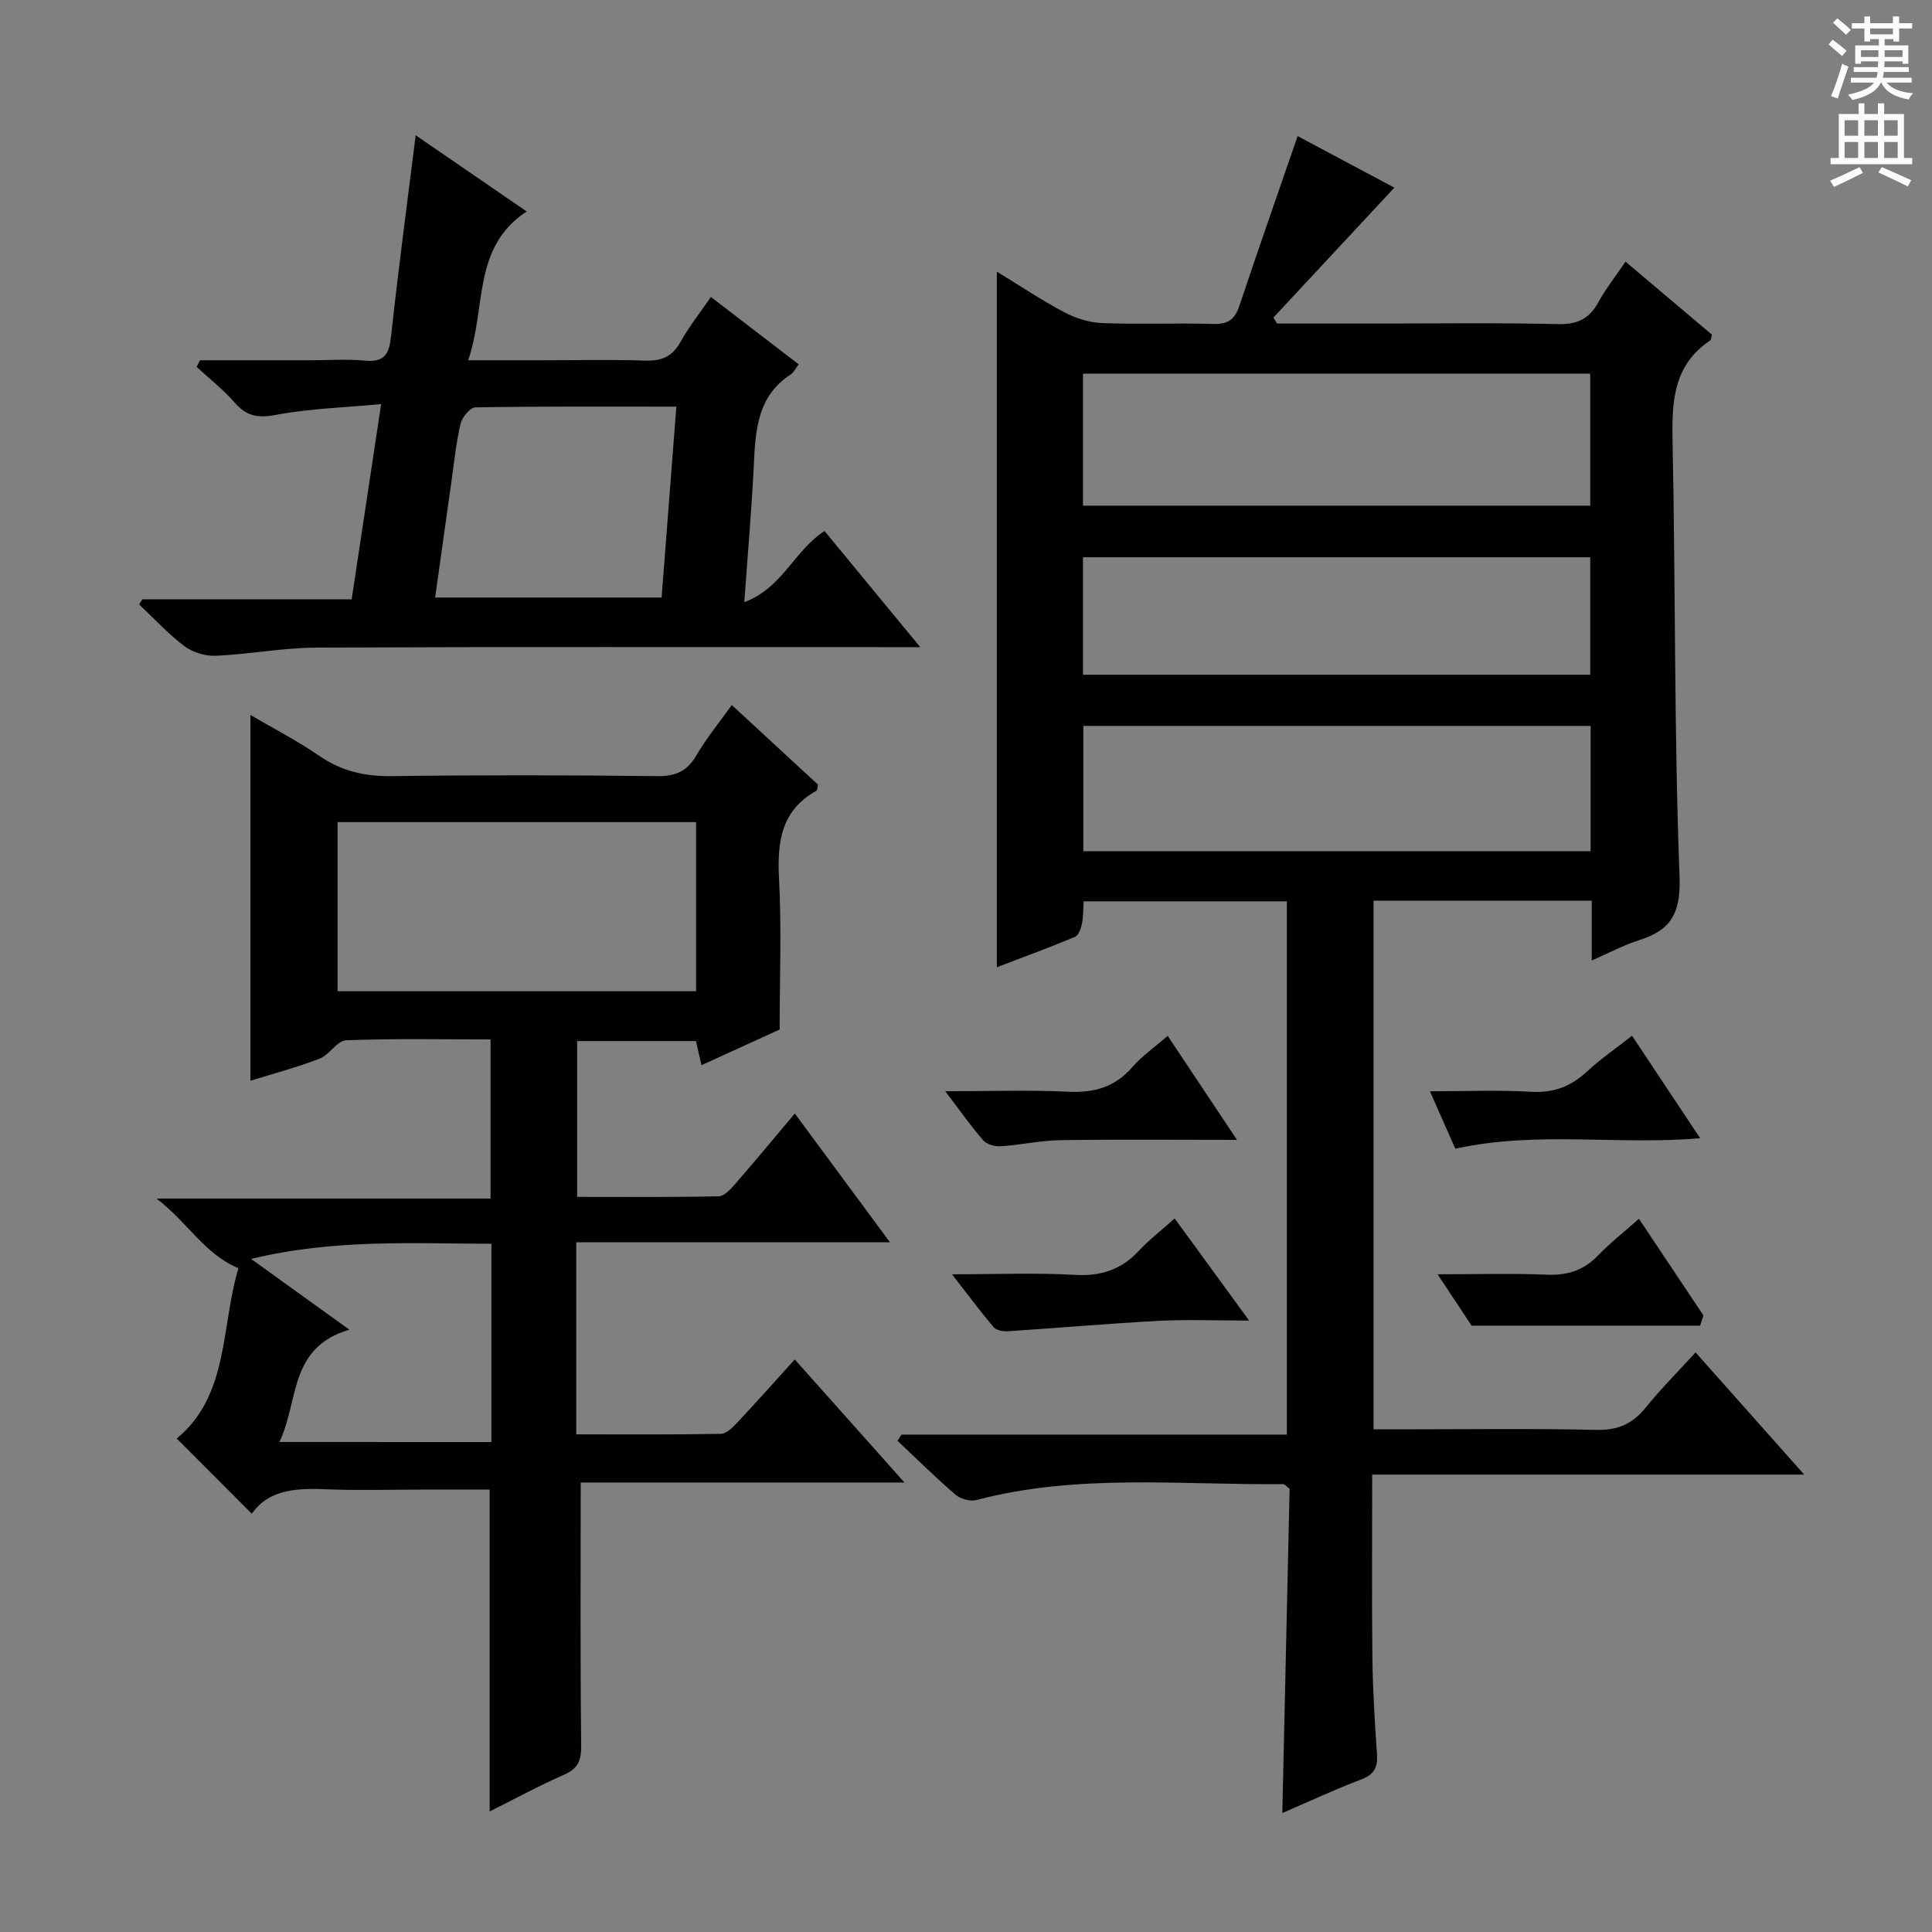
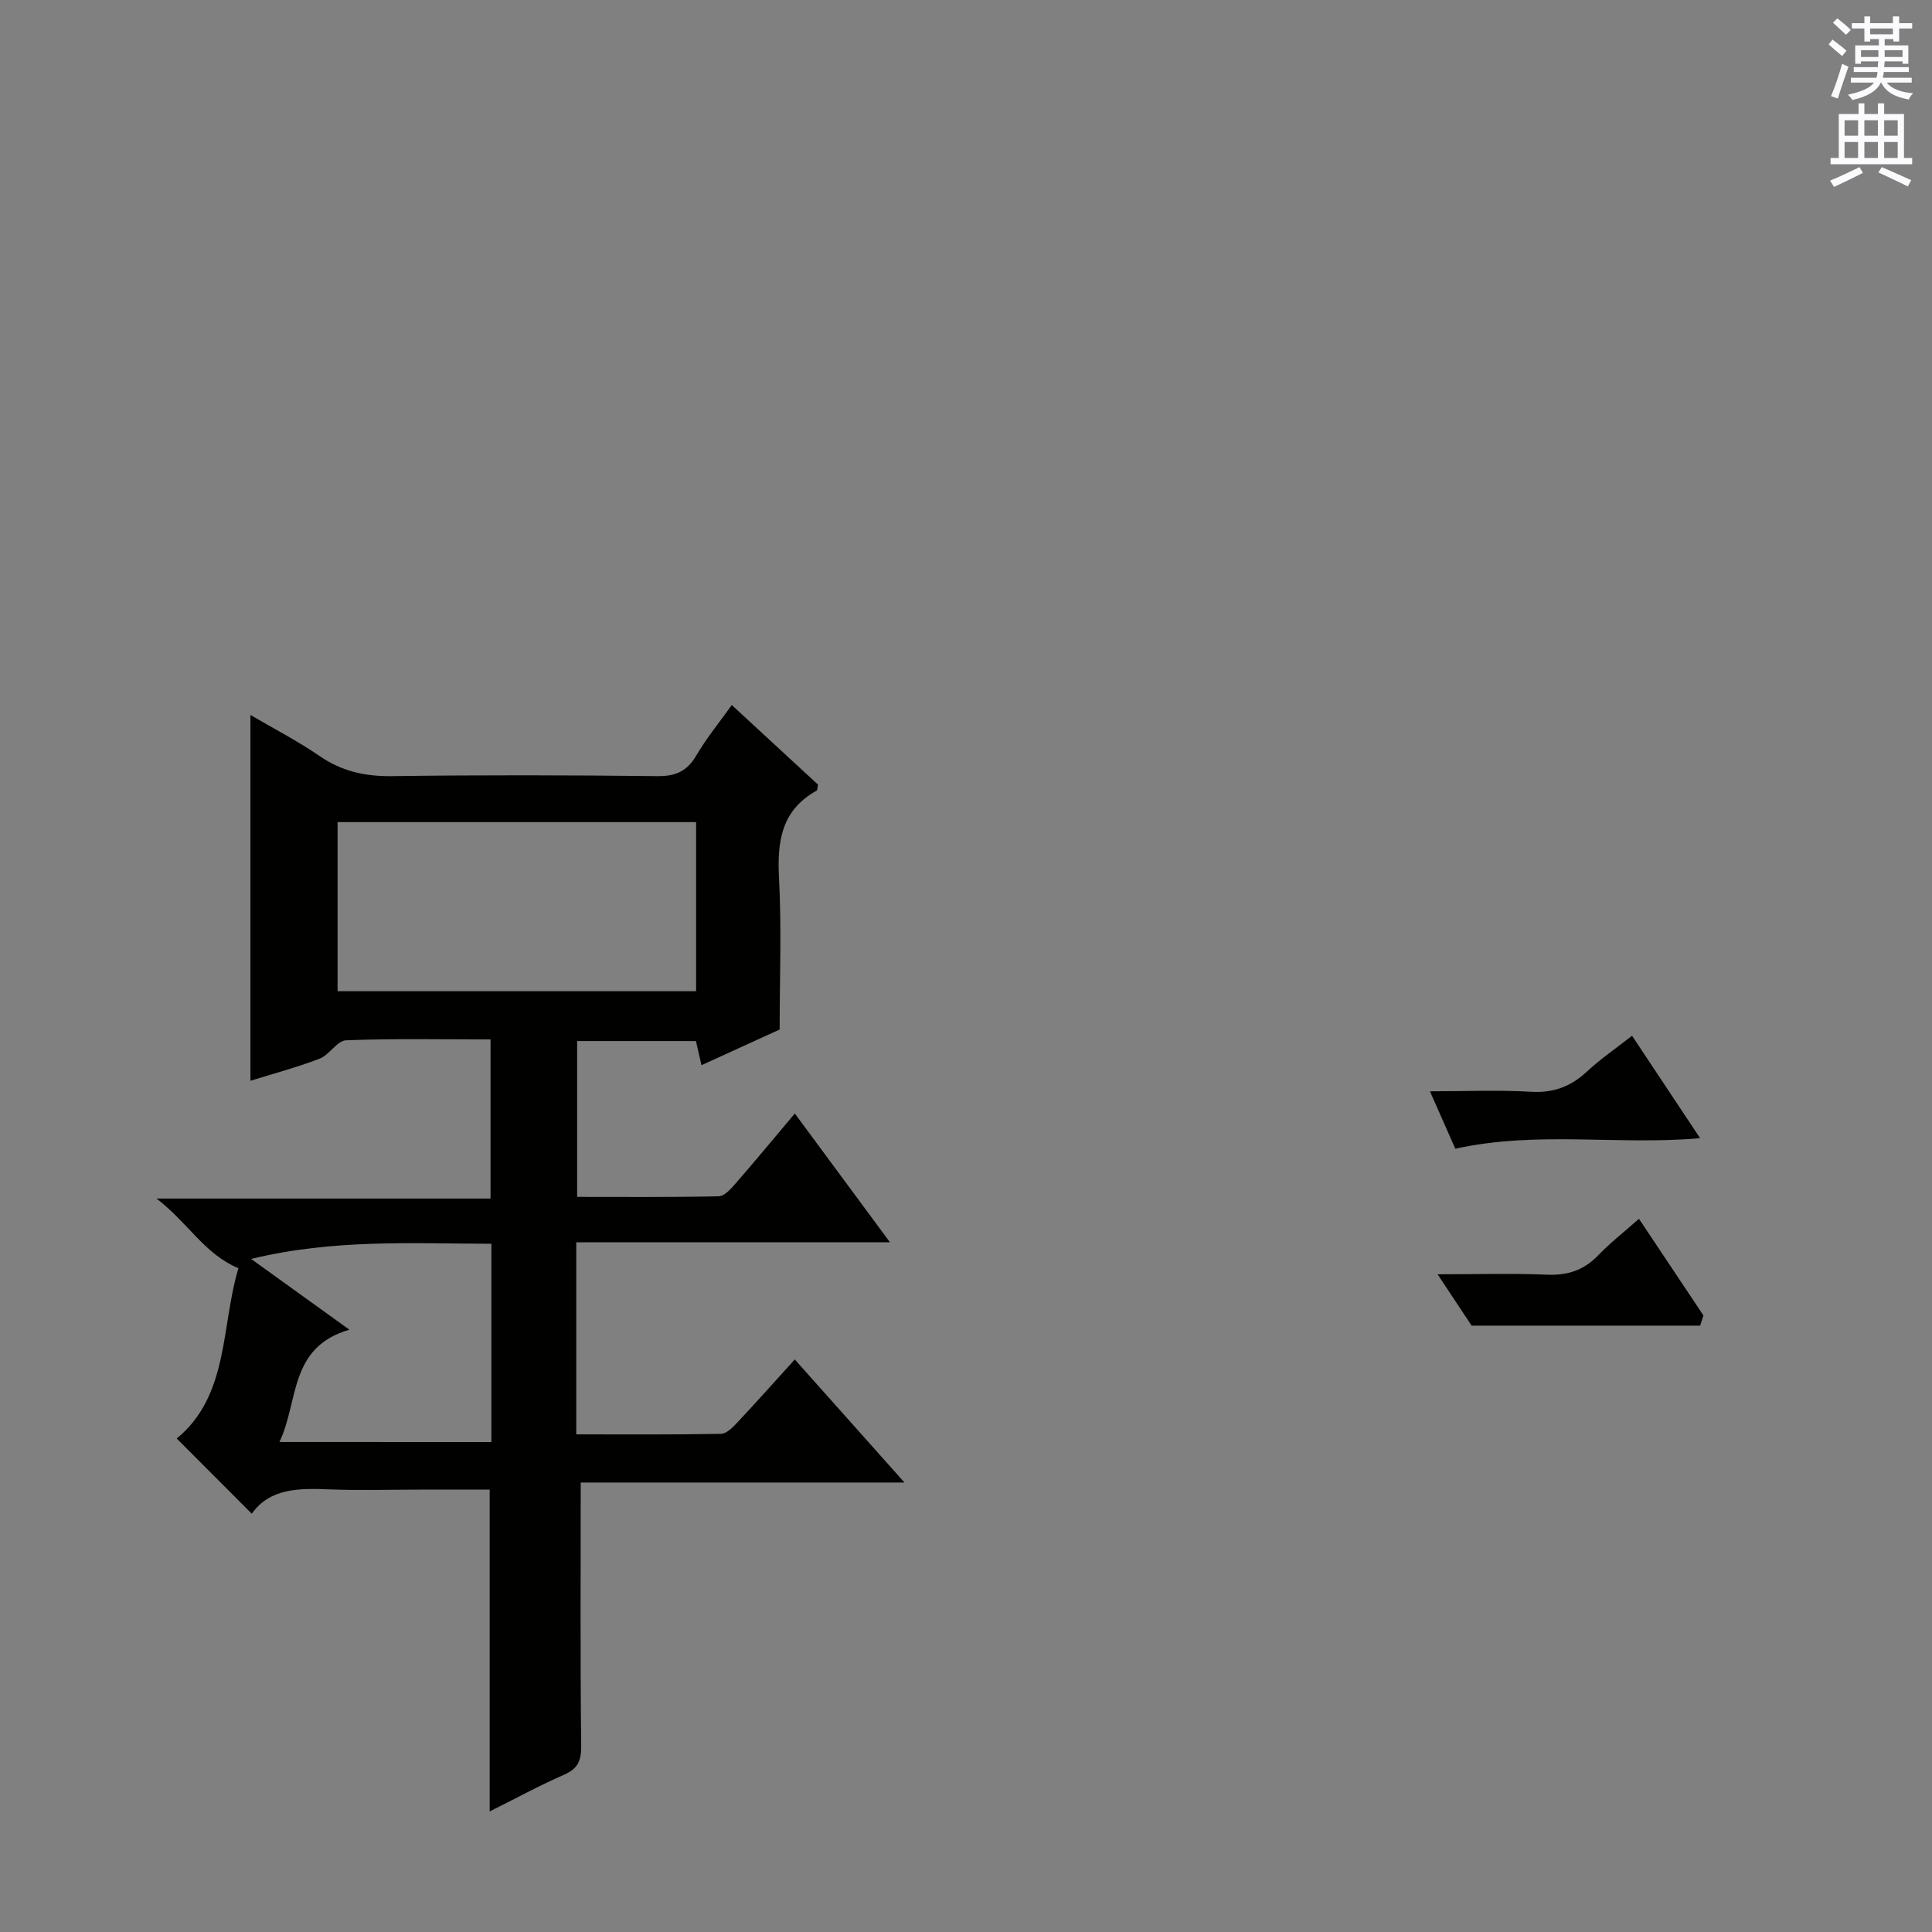
<svg xmlns="http://www.w3.org/2000/svg" enable-background="new 0 0 400 400" viewBox="0 0 400 400">
  <rect x="0" y="0" width="400" height="400" fill="#808080" stroke="none" />
  <g fill="#010100">
-     <path d="m186.65 297.02h79.78c0-36.83 0-73.4 0-110.41-13.78 0-27.67 0-42.08 0-.09 1.45-.04 3.07-.34 4.61-.2 1-.7 2.43-1.45 2.75-5.31 2.22-10.72 4.2-16.17 6.29 0-48.11 0-95.68 0-144.02 4.72 2.88 9.2 5.89 13.94 8.4 2.37 1.26 5.21 2.15 7.87 2.25 7.65.3 15.33-.05 22.99.18 3.01.09 4.46-.91 5.4-3.73 3.89-11.65 7.96-23.23 12.07-35.16 6.63 3.53 13.46 7.17 20.03 10.67-8.48 9.11-16.76 18.01-25.05 26.91.25.41.51.82.76 1.23h19.27c13 0 26-.19 38.99.11 4.05.09 6.46-1.2 8.33-4.63 1.5-2.76 3.49-5.25 5.56-8.29 6.12 5.17 12.05 10.17 17.89 15.11-.15.57-.14 1.04-.34 1.18-7.72 5.14-7.98 12.74-7.81 21.04.62 29.97.31 59.97 1.44 89.91.29 7.67-1.75 11.17-8.44 13.26-3.09.97-5.99 2.54-9.74 4.18 0-4.59 0-8.35 0-12.39-15.3 0-30.05 0-45.17 0v109.46h5.18c13.67 0 27.34-.2 40.99.11 4.45.1 7.47-1.26 10.19-4.63 3.1-3.85 6.62-7.36 10.31-11.41 7.4 8.32 14.49 16.3 22.49 25.3-30.56 0-59.77 0-89.44 0 0 13.04-.1 25.48.04 37.92.08 6.65.49 13.3.95 19.93.19 2.7-.53 4.22-3.23 5.25-5.41 2.05-10.66 4.51-16.37 6.97.51-22.81 1.02-45.16 1.51-67.13-.78-.6-1.04-.97-1.29-.97-21.23.22-42.6-2.24-63.57 3.3-1.28.34-3.29-.23-4.32-1.11-4.14-3.56-8.02-7.42-12-11.16.28-.42.55-.85.83-1.28zm37.57-192.33h105.02c0-9.18 0-18.24 0-27.33-35.13 0-70 0-105.02 0zm105.1 45.6c-35.3 0-70.06 0-105.03 0v25.94h105.03c0-8.78 0-17.2 0-25.94zm-105.1-10.59h105.02c0-8.2 0-16.25 0-24.33-35.15 0-70.01 0-105.02 0z" />
    <path d="m120.23 306.94c0 18.78-.11 36.58.1 54.37.04 3.12-.59 4.83-3.53 6.12-5.14 2.25-10.09 4.95-15.42 7.61 0-22.26 0-44.09 0-66.63-4.73 0-9.68 0-14.63 0-6.17 0-12.34.19-18.49-.05-6.32-.26-12.4-.27-16.13 5.04-5.3-5.31-10.4-10.42-15.54-15.57 10.87-8.91 9.15-23.32 12.78-35.26-7.09-2.96-10.39-9.4-16.97-14.42h69.16c0-11.24 0-21.78 0-32.95-10.01 0-19.96-.21-29.89.18-1.87.07-3.47 3.03-5.51 3.81-4.78 1.83-9.75 3.15-14.31 4.57 0-25.1 0-50.14 0-75.73 4.63 2.72 9.68 5.31 14.32 8.5 4.61 3.17 9.41 4.23 14.96 4.16 18.33-.25 36.66-.21 54.99 0 3.8.04 6.16-1.03 8.07-4.32 2.09-3.57 4.76-6.81 7.32-10.4 6.06 5.59 12.02 11.09 17.85 16.48-.15.66-.11 1.15-.3 1.25-7.33 4.07-8.18 10.58-7.77 18.21.54 10.09.13 20.23.13 31.24-4.5 2.05-10.19 4.65-16.19 7.39-.42-1.86-.74-3.26-1.14-5-8.05 0-16.12 0-24.6 0v32.26c9.77 0 19.54.09 29.31-.12 1.16-.02 2.46-1.47 3.39-2.53 4.04-4.64 7.96-9.38 12.37-14.61 6.45 8.73 12.7 17.19 19.7 26.67-22.2 0-43.48 0-64.95 0v39.76c10.1 0 20.03.08 29.96-.11 1.19-.02 2.51-1.42 3.48-2.45 3.87-4.12 7.62-8.34 11.8-12.95 7.45 8.36 14.68 16.47 22.71 25.48-23.29 0-45.46 0-67.03 0zm-50.34-136.73v35.01h74.23c0-11.89 0-23.4 0-35.01-24.94 0-49.4 0-74.23 0zm31.85 128.35c0-13.9 0-27.18 0-41.05-16.42-.04-32.68-1.01-49.75 3.14 7.15 5.15 13.41 9.65 20.35 14.65-12.62 3.65-10.45 14.88-14.49 23.25 15 .01 29.24.01 43.89.01z" />
-     <path d="m29.47 124.08h43.34c1.99-13.17 3.93-26.03 6.1-40.41-7.63.71-14.82.91-21.8 2.23-3.76.71-6.09.26-8.55-2.57-2.34-2.7-5.21-4.93-7.85-7.37.23-.46.46-.92.69-1.37h22.7c3.83 0 7.69-.28 11.49.08 4.06.38 4.98-1.42 5.38-5.08 1.48-13.64 3.3-27.23 5.09-41.59 7.9 5.43 15.12 10.38 22.98 15.78-11.33 7.47-8.31 19.82-12.11 30.81h15.65c7 0 14-.17 20.99.07 3.37.11 5.61-.81 7.3-3.84 1.76-3.15 4.03-6.02 6.31-9.34 6.24 4.79 12.13 9.31 18.18 13.95-.66.86-1.03 1.69-1.67 2.11-6.75 4.39-7.27 11.23-7.6 18.34-.44 9.25-1.26 18.48-1.99 28.79 7.92-2.95 10.32-10.67 16.61-14.73 6.29 7.63 12.68 15.38 19.82 24.05-2.63 0-4.34 0-6.05 0-39.65 0-79.29-.09-118.94.09-6.94.03-13.87 1.38-20.82 1.69-2.18.1-4.81-.69-6.54-1.99-3.38-2.54-6.27-5.72-9.37-8.64.22-.35.44-.7.66-1.06zm110.56-39.89c-14.39 0-28.01-.08-41.63.15-1.07.02-2.73 2.06-3.05 3.41-.93 4.02-1.35 8.17-1.93 12.27-1.11 7.81-2.19 15.62-3.33 23.69h46.89c1.01-13.03 2-25.88 3.05-39.52z" />
-     <path d="m256.11 236c-12.93 0-24.75-.12-36.56.06-4.12.06-8.21.99-12.34 1.26-1.21.08-2.9-.36-3.63-1.21-2.59-2.97-4.87-6.23-7.88-10.18 9.01 0 17.25-.29 25.46.1 5.38.26 9.66-.94 13.26-5.08 2.03-2.33 4.65-4.15 7.34-6.49 4.73 7.11 9.22 13.85 14.35 21.54z" />
+     <path d="m256.11 236z" />
    <path d="m301.31 237.83c-1.59-3.6-3.24-7.33-5.26-11.89 7.47 0 14.22-.3 20.92.1 4.69.28 8.29-1.1 11.64-4.23 2.76-2.57 5.91-4.72 9.29-7.37 4.75 7.15 9.29 13.99 14.09 21.21-17 1.5-33.65-1.57-50.68 2.18z" />
-     <path d="m243.2 252.27c5.23 7.17 9.99 13.69 15.42 21.14-6.94 0-12.85-.25-18.74.06-10.4.55-20.78 1.47-31.18 2.15-.99.06-2.41-.18-2.97-.84-2.75-3.23-5.28-6.65-8.63-10.95 9.3 0 17.39-.35 25.44.12 5.42.32 9.63-1.09 13.28-5.02 2.13-2.28 4.64-4.2 7.38-6.66z" />
    <path d="m351.99 274.46c-15.33 0-30.67 0-47.31 0-1.5-2.26-4.02-6.07-7.04-10.63 8.12 0 15.38-.22 22.61.08 4.29.18 7.66-.91 10.64-4.01 2.5-2.61 5.38-4.84 8.44-7.56 4.61 6.91 8.98 13.46 13.35 20.01-.23.7-.46 1.4-.69 2.11z" />
  </g>
  <path d="m378.6 9.2.8-1c.9.7 1.9 1.4 2.9 2.3l-.9 1.1c-1.1-.9-2-1.7-2.8-2.4zm.5 10.7c.9-2.1 1.6-4.3 2.3-6.7.4.2.8.4 1.3.6-.7 2.1-1.5 4.3-2.2 6.6zm.4-15.2.9-.9c1 .8 2 1.6 2.8 2.4l-1 1c-1-.9-1.9-1.8-2.7-2.5zm12.5-1.3h1.2v1.4h2.7v1.1h-2.7v2.7h-1.2v-.5h-1.8v1.3h4.9v3.8h-1.2v-.5h-3.7c0 .4-.1.9-.1 1.2h5.1v1h-5.2c0 .5-.1.9-.2 1.2h6v1h-5.2c1.1 1.3 2.9 2 5.5 2.2-.4.4-.7.8-.9 1.3-2.9-.5-4.8-1.6-5.7-3.5h-.1c-.8 1.7-2.7 2.9-5.9 3.6-.2-.4-.6-.8-.9-1.1 2.8-.6 4.6-1.4 5.4-2.5h-4.8v-1h5.3c.1-.3.2-.7.2-1.2h-4.9v-1h5c0-.4 0-.8.1-1.2h-3.6v.5h-1.2v-3.8h4.9v-1.3h-1.8v.5h-1.2v-2.7h-2.6v-1.1h2.6v-1.4h1.2v1.4h4.7v-1.4zm-6.7 8.4h3.6c0-.4 0-.9 0-1.4h-3.6zm1.9-4.7h4.7v-1.2h-4.7zm6.7 3.3h-3.7v1.4h3.7z" fill="#fbfafc" />
  <path d="m384.7 21.4h1.3v2.2h2.8v-2.2h1.3v2.2h4.1v9.1h1.7v1.3h-16.9v-1.3h1.7v-9.1h4.1v-2.2zm.3 13.2.7 1.2c-1.8.9-3.8 1.9-6 2.9-.2-.4-.5-.8-.8-1.3 2.4-1 4.4-2 6.1-2.8zm-3.1-6.5h2.8v-3.2h-2.8zm0 4.6h2.8v-3.3h-2.8zm4.1-4.6h2.8v-3.2h-2.8zm0 4.6h2.8v-3.3h-2.8zm3.6 1.9c2.1.9 4.1 1.8 6.1 2.7l-.7 1.3c-2.2-1.1-4.2-2-6.1-2.9zm3.3-9.7h-2.8v3.2h2.8zm-2.8 7.8h2.8v-3.3h-2.8z" fill="#fbfafc" />
</svg>